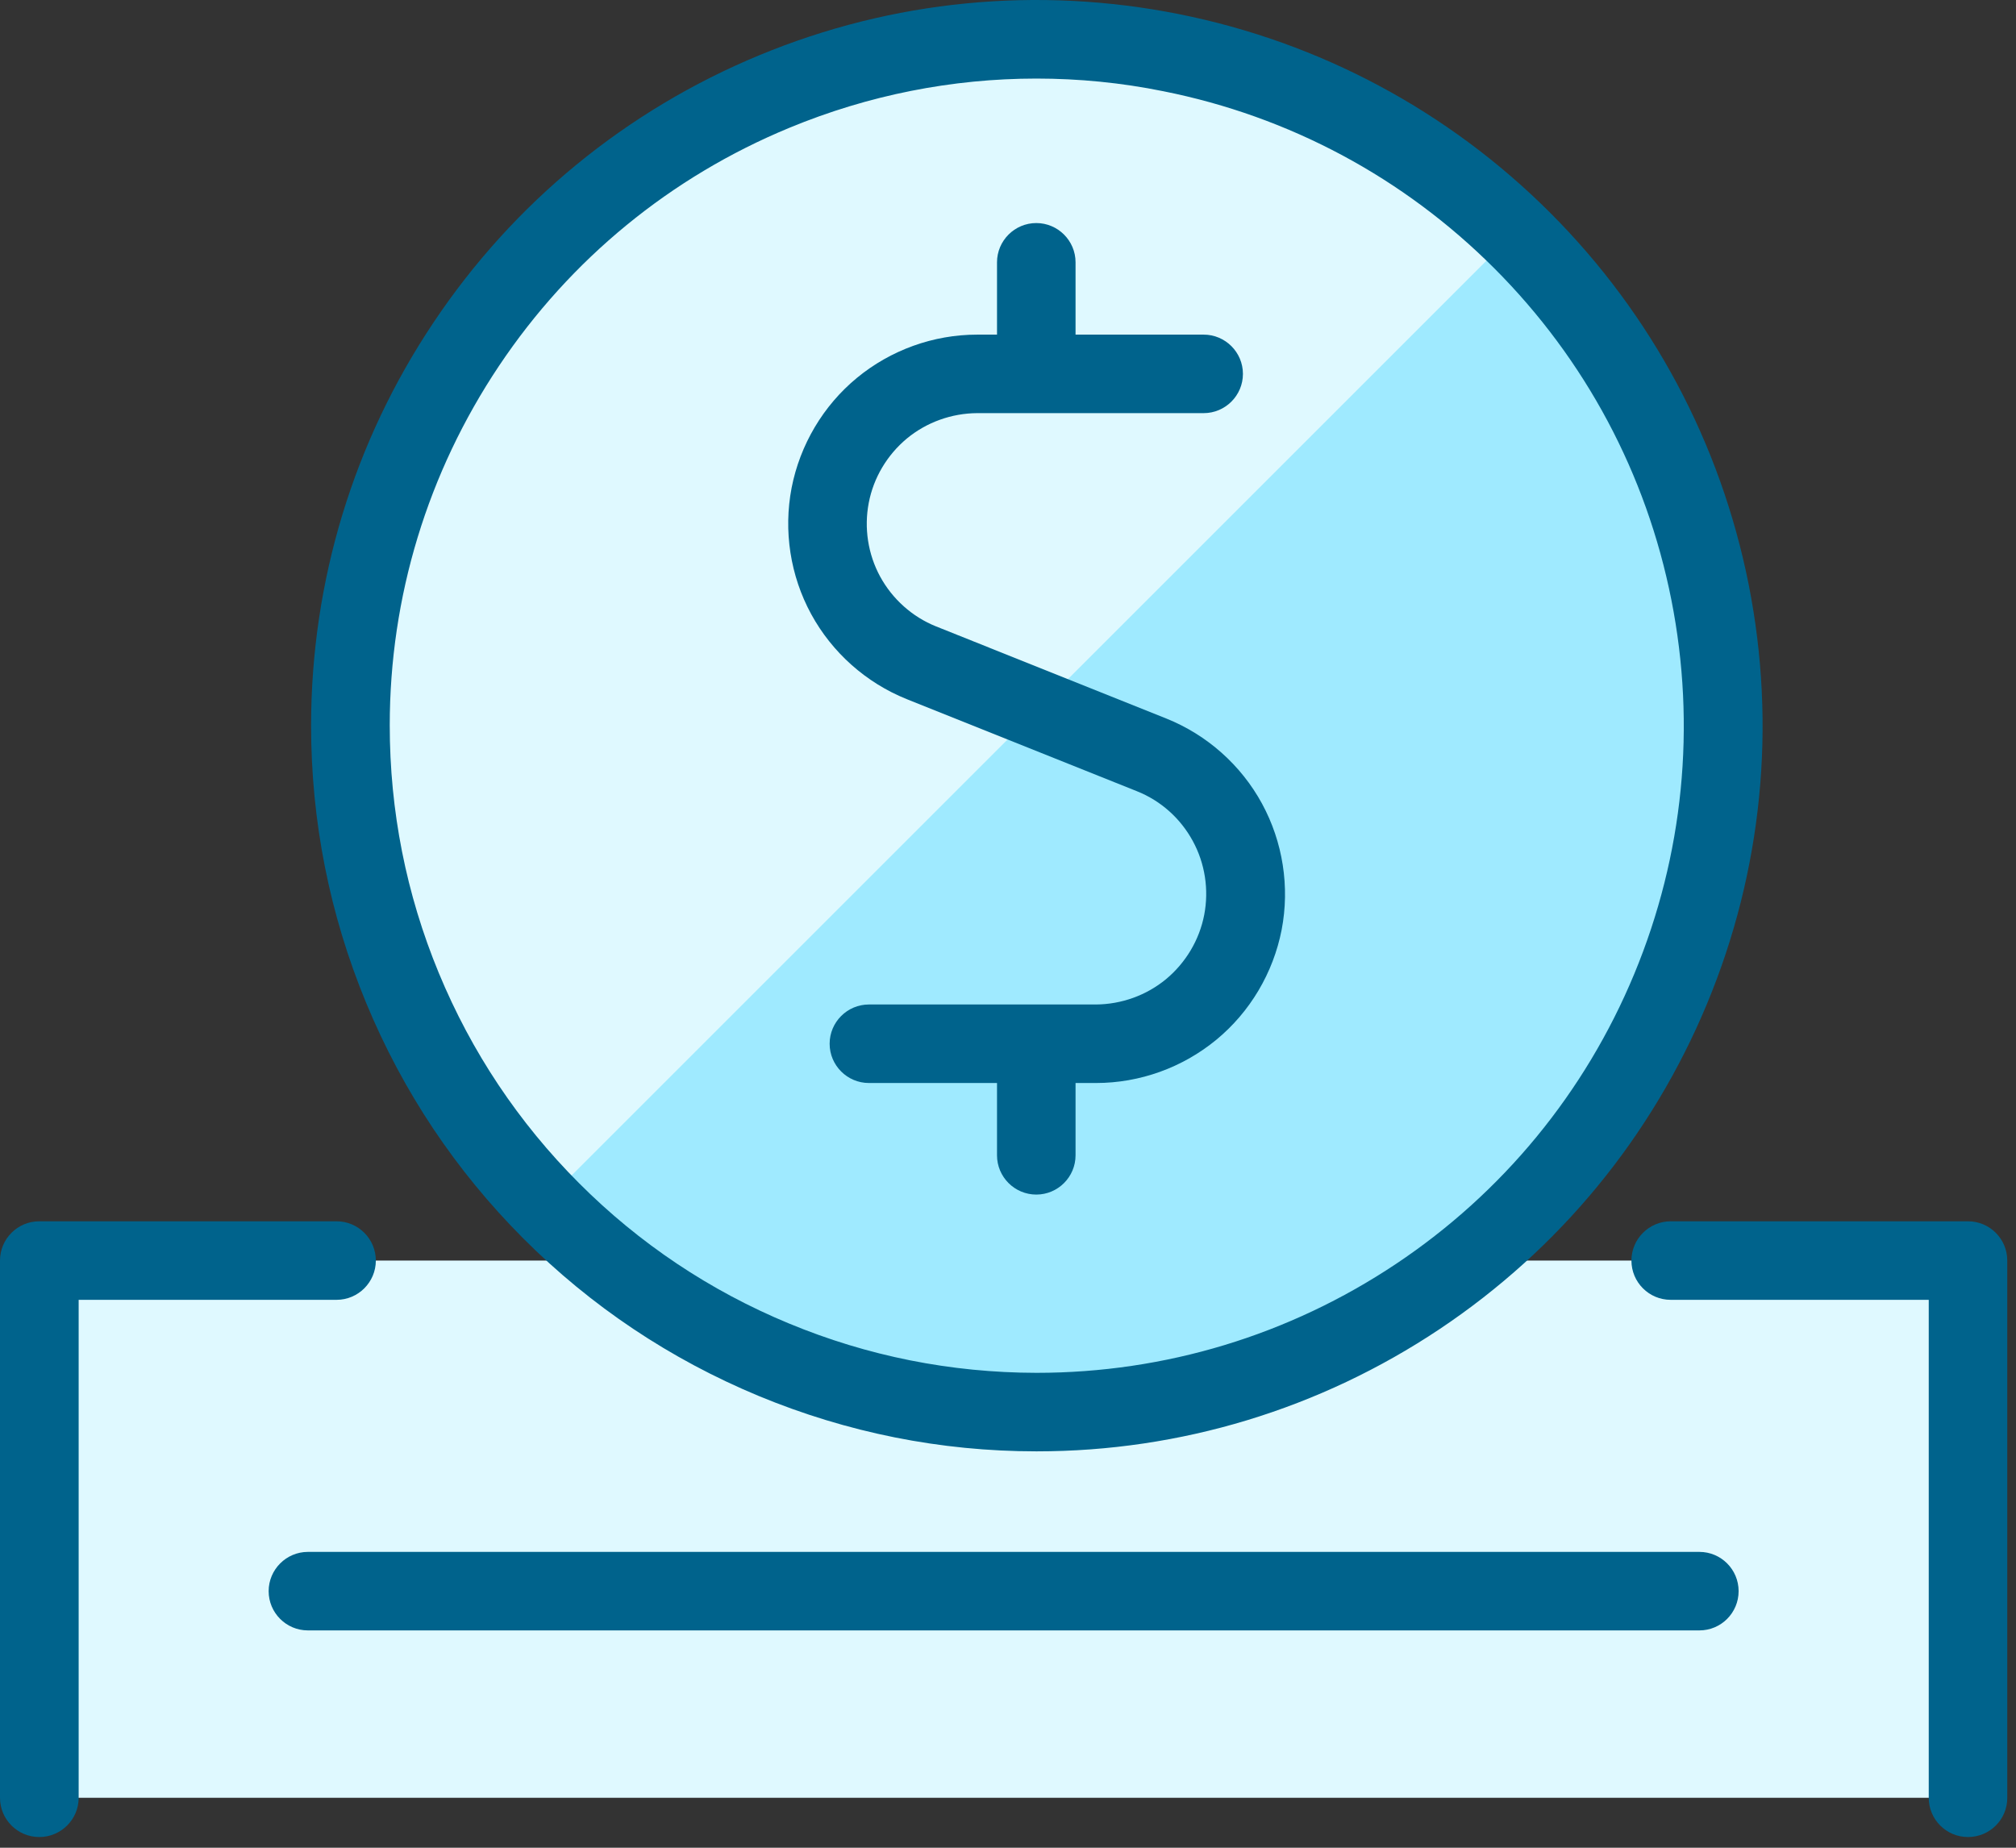
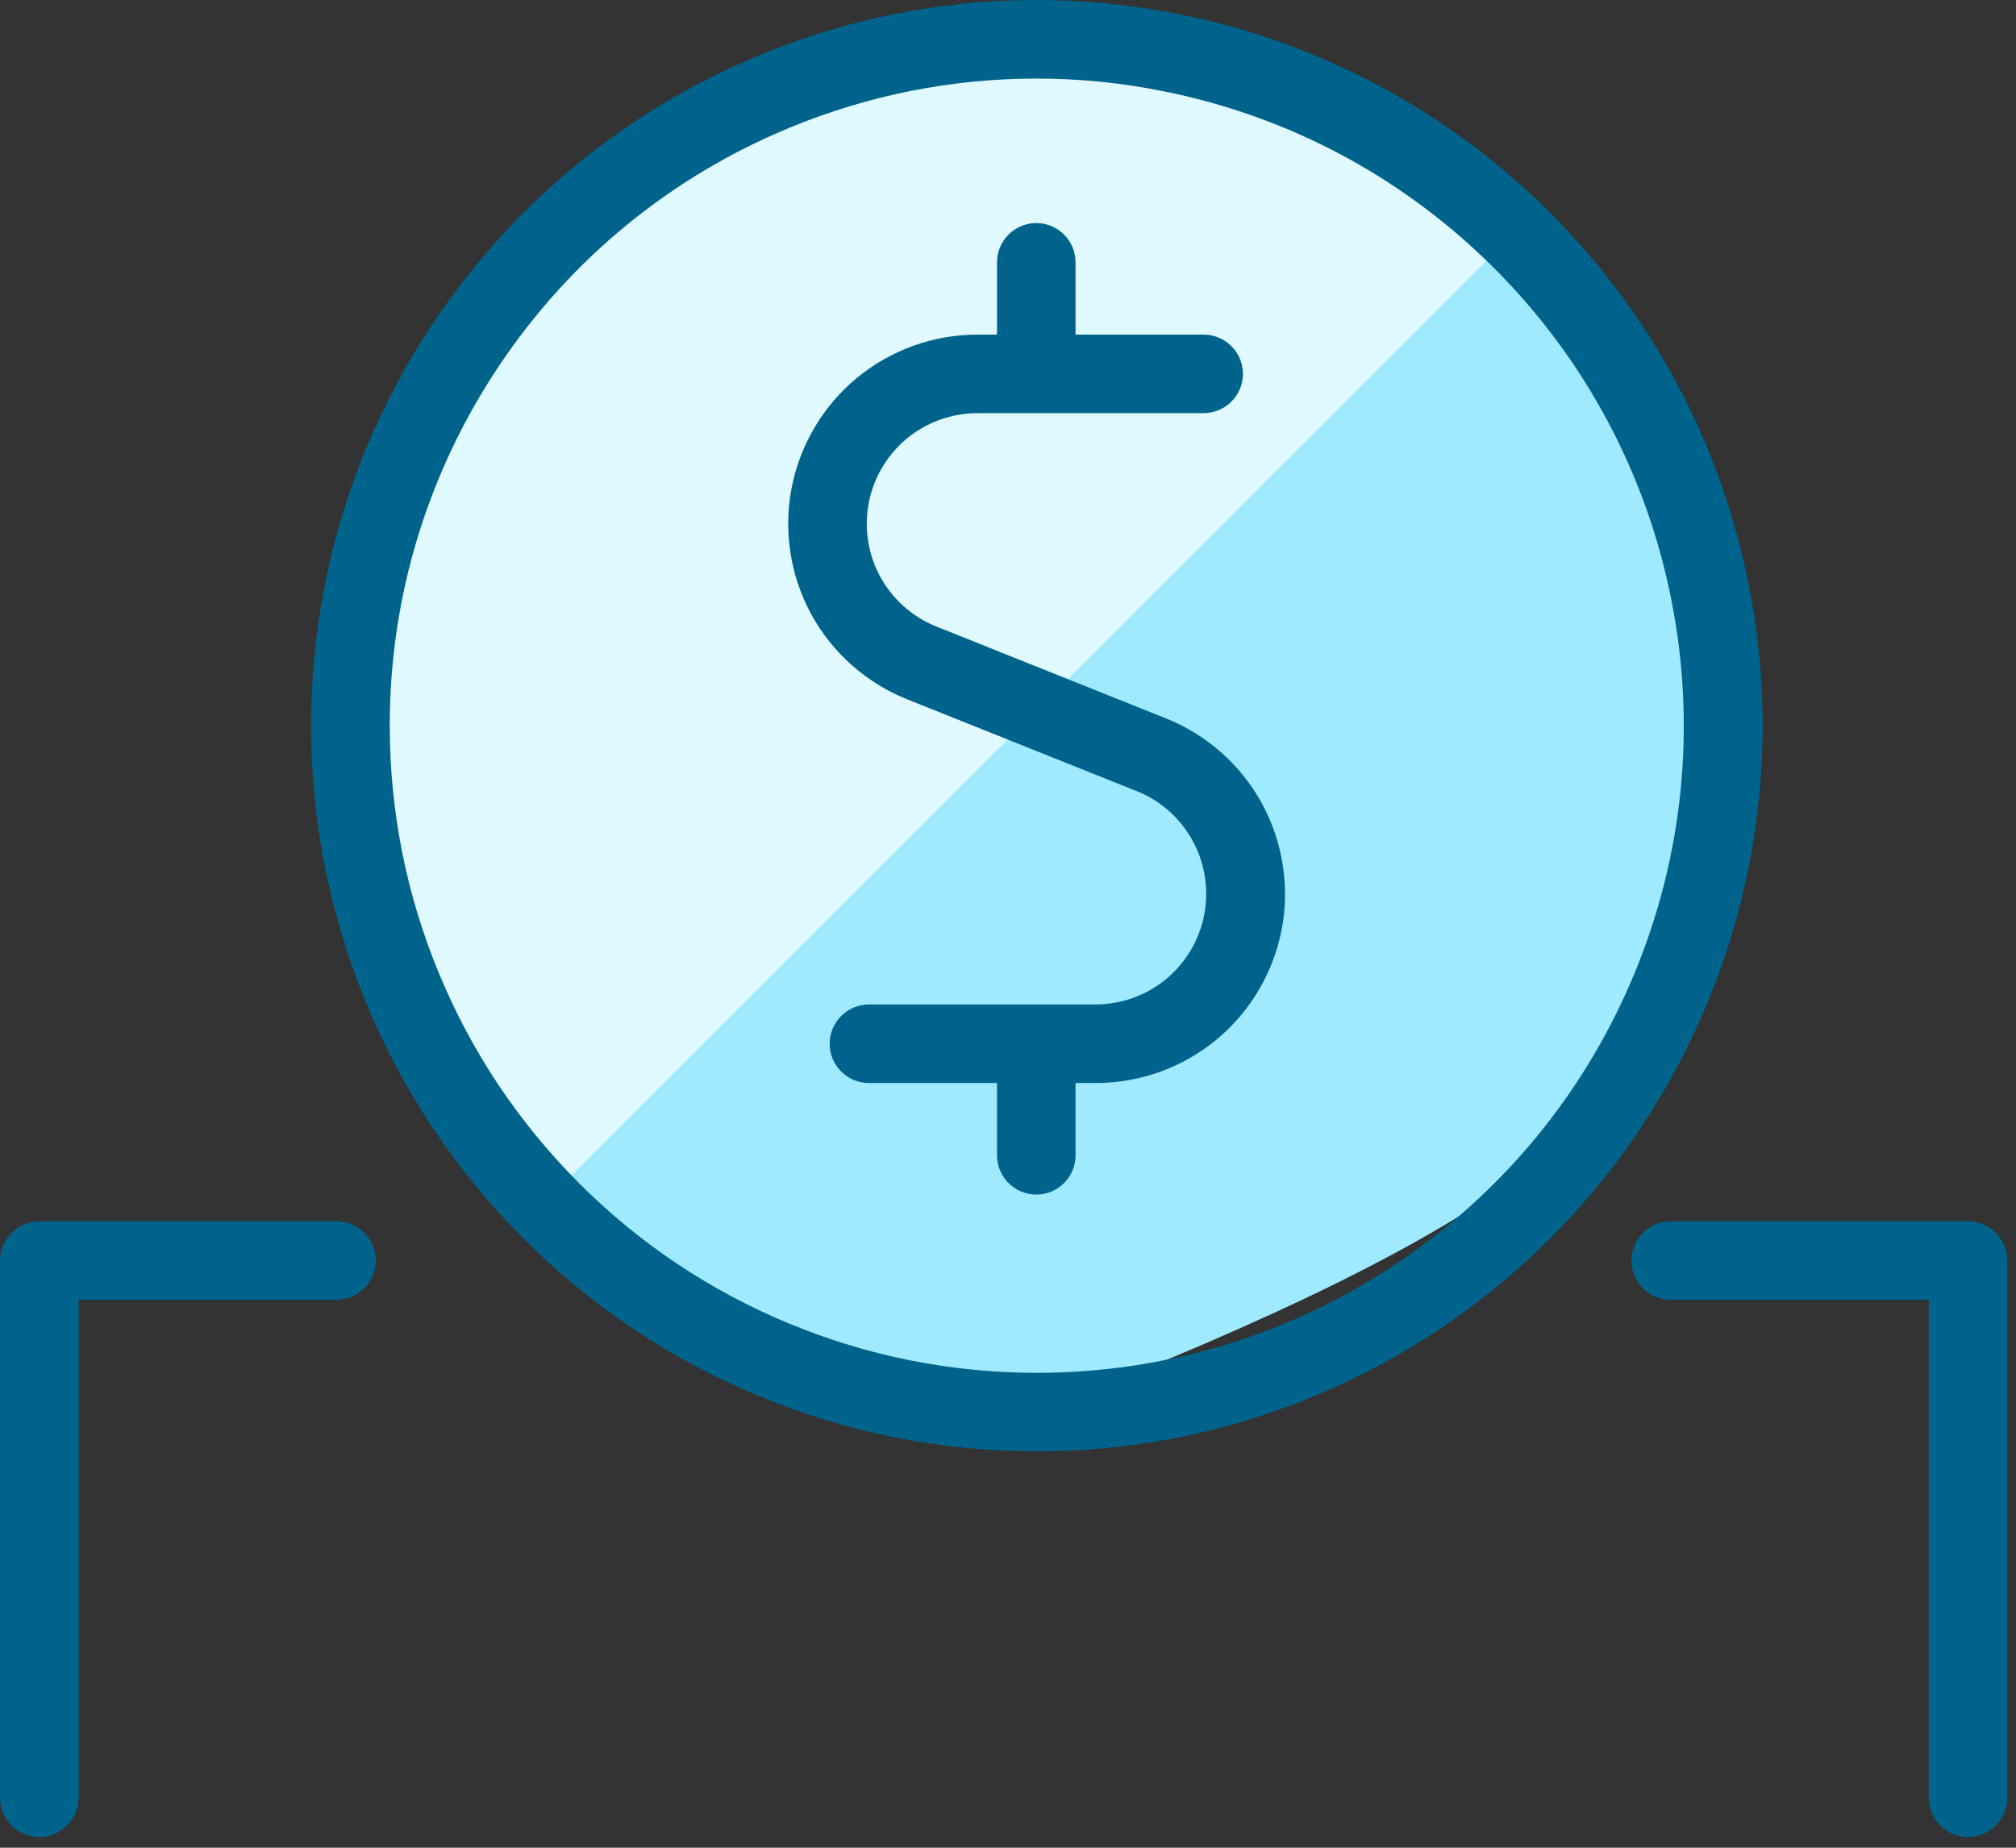
<svg xmlns="http://www.w3.org/2000/svg" width="120" height="110" viewBox="0 0 120 110" fill="none">
  <rect x="0" y="0" width="120" height="110" fill="#333333" stroke="none" />
-   <path d="M117.143 75.044H2.337V107.026H117.143V75.044Z" fill="#DFF9FF" />
-   <path d="M61.684 84.065C69.761 84.073 77.666 81.679 84.391 77.193C91.115 72.707 96.355 66.327 99.455 58.865C102.555 51.403 103.366 43.186 101.792 35.256C100.217 27.326 96.331 20.044 90.623 14.329C84.915 8.613 77.634 4.718 69.704 3.135C61.782 1.552 53.565 2.356 46.095 5.448C38.624 8.539 32.244 13.771 27.75 20.487C23.257 27.203 20.854 35.1 20.854 43.186C20.854 48.549 21.904 53.863 23.954 58.824C26.004 63.785 29.013 68.287 32.802 72.084C36.591 75.881 41.093 78.89 46.054 80.949C51.007 82.999 56.321 84.057 61.684 84.065Z" fill="#9FEAFF" />
+   <path d="M61.684 84.065C91.115 72.707 96.355 66.327 99.455 58.865C102.555 51.403 103.366 43.186 101.792 35.256C100.217 27.326 96.331 20.044 90.623 14.329C84.915 8.613 77.634 4.718 69.704 3.135C61.782 1.552 53.565 2.356 46.095 5.448C38.624 8.539 32.244 13.771 27.75 20.487C23.257 27.203 20.854 35.1 20.854 43.186C20.854 48.549 21.904 53.863 23.954 58.824C26.004 63.785 29.013 68.287 32.802 72.084C36.591 75.881 41.093 78.89 46.054 80.949C51.007 82.999 56.321 84.057 61.684 84.065Z" fill="#9FEAFF" />
  <path d="M61.684 2.331C53.655 2.323 45.799 4.685 39.108 9.121C32.416 13.557 27.176 19.863 24.044 27.26C20.919 34.657 20.042 42.808 21.518 50.697C23.002 58.586 26.774 65.868 32.375 71.624L90.114 13.885C82.513 6.472 72.311 2.323 61.684 2.331Z" fill="#DFF9FF" />
-   <path d="M101.152 97.062H18.328C17.033 97.062 15.991 96.013 15.991 94.725C15.991 93.438 17.041 92.388 18.328 92.388H101.152C102.448 92.388 103.489 93.438 103.489 94.725C103.489 96.013 102.448 97.062 101.152 97.062Z" fill="#00638C" />
  <path d="M61.716 86.402C61.708 86.402 61.7 86.402 61.684 86.402C55.984 86.402 50.424 85.287 45.16 83.105C39.895 80.916 35.18 77.767 31.153 73.732C27.127 69.698 23.978 64.982 21.797 59.71C19.616 54.437 18.517 48.877 18.517 43.178C18.525 34.608 21.042 26.309 25.815 19.183C30.579 12.057 37.287 6.563 45.209 3.283C53.13 0.002 61.757 -0.834 70.171 0.839C78.576 2.52 86.219 6.612 92.279 12.672C98.339 18.74 102.415 26.391 104.088 34.797C105.752 43.202 104.9 51.837 101.611 59.751C98.323 67.664 92.82 74.364 85.686 79.128C78.56 83.884 70.269 86.402 61.716 86.402ZM61.692 4.677C56.673 4.677 51.695 5.661 46.997 7.604C39.928 10.524 33.95 15.427 29.702 21.783C25.454 28.138 23.199 35.535 23.199 43.178C23.199 48.262 24.175 53.223 26.118 57.922C28.062 62.621 30.866 66.828 34.458 70.427C38.05 74.028 42.257 76.84 46.947 78.784C51.646 80.735 56.599 81.719 61.684 81.728C61.692 81.728 61.7 81.728 61.708 81.728C69.343 81.728 76.731 79.489 83.087 75.249C89.442 71.01 94.354 65.032 97.281 57.971C100.209 50.91 100.972 43.219 99.487 35.715C98.003 28.22 94.362 21.397 88.958 15.985C83.554 10.573 76.739 6.924 69.244 5.431C66.743 4.923 64.209 4.677 61.692 4.677Z" fill="#00638C" />
  <path d="M75.116 47.835C73.869 45.547 71.852 43.752 69.425 42.776L55.714 37.29C54.303 36.724 53.122 35.666 52.392 34.329C51.663 32.993 51.425 31.426 51.712 29.934C51.999 28.433 52.811 27.08 53.983 26.104C55.156 25.137 56.64 24.604 58.166 24.595H71.647C72.934 24.595 73.984 23.546 73.984 22.258C73.984 20.971 72.934 19.921 71.647 19.921H64.021V15.616C64.021 14.329 62.971 13.279 61.684 13.279C60.396 13.279 59.346 14.329 59.346 15.616V19.921H58.166C55.558 19.921 53.016 20.84 51.007 22.496C48.998 24.152 47.62 26.482 47.12 29.04C46.628 31.599 47.038 34.272 48.284 36.56C49.531 38.848 51.548 40.644 53.967 41.619L67.678 47.105C69.097 47.671 70.269 48.721 70.999 50.066C71.729 51.403 71.967 52.969 71.68 54.461C71.393 55.954 70.581 57.315 69.408 58.291C68.236 59.258 66.751 59.791 65.226 59.8H51.72C50.433 59.8 49.383 60.849 49.383 62.137C49.383 63.424 50.433 64.474 51.72 64.474H59.346V68.779C59.346 70.067 60.396 71.116 61.684 71.116C62.971 71.116 64.021 70.067 64.021 68.779V64.474H65.243C67.85 64.474 70.392 63.556 72.401 61.899C74.411 60.242 75.788 57.914 76.288 55.355C76.781 52.797 76.362 50.123 75.116 47.835Z" fill="#00638C" />
  <path d="M117.143 109.363C115.847 109.363 114.806 108.314 114.806 107.026V77.382H99.447C98.151 77.382 97.109 76.332 97.109 75.045C97.109 73.757 98.159 72.707 99.447 72.707H117.143C118.439 72.707 119.48 73.757 119.48 75.045V107.026C119.488 108.314 118.439 109.363 117.143 109.363Z" fill="#00638C" />
  <path d="M2.337 109.363C1.041 109.363 0 108.314 0 107.026V75.045C0 73.749 1.05 72.707 2.337 72.707H20.034C21.329 72.707 22.371 73.757 22.371 75.045C22.371 76.332 21.321 77.382 20.034 77.382H4.682V107.026C4.682 108.314 3.633 109.363 2.337 109.363Z" fill="#00638C" />
</svg>